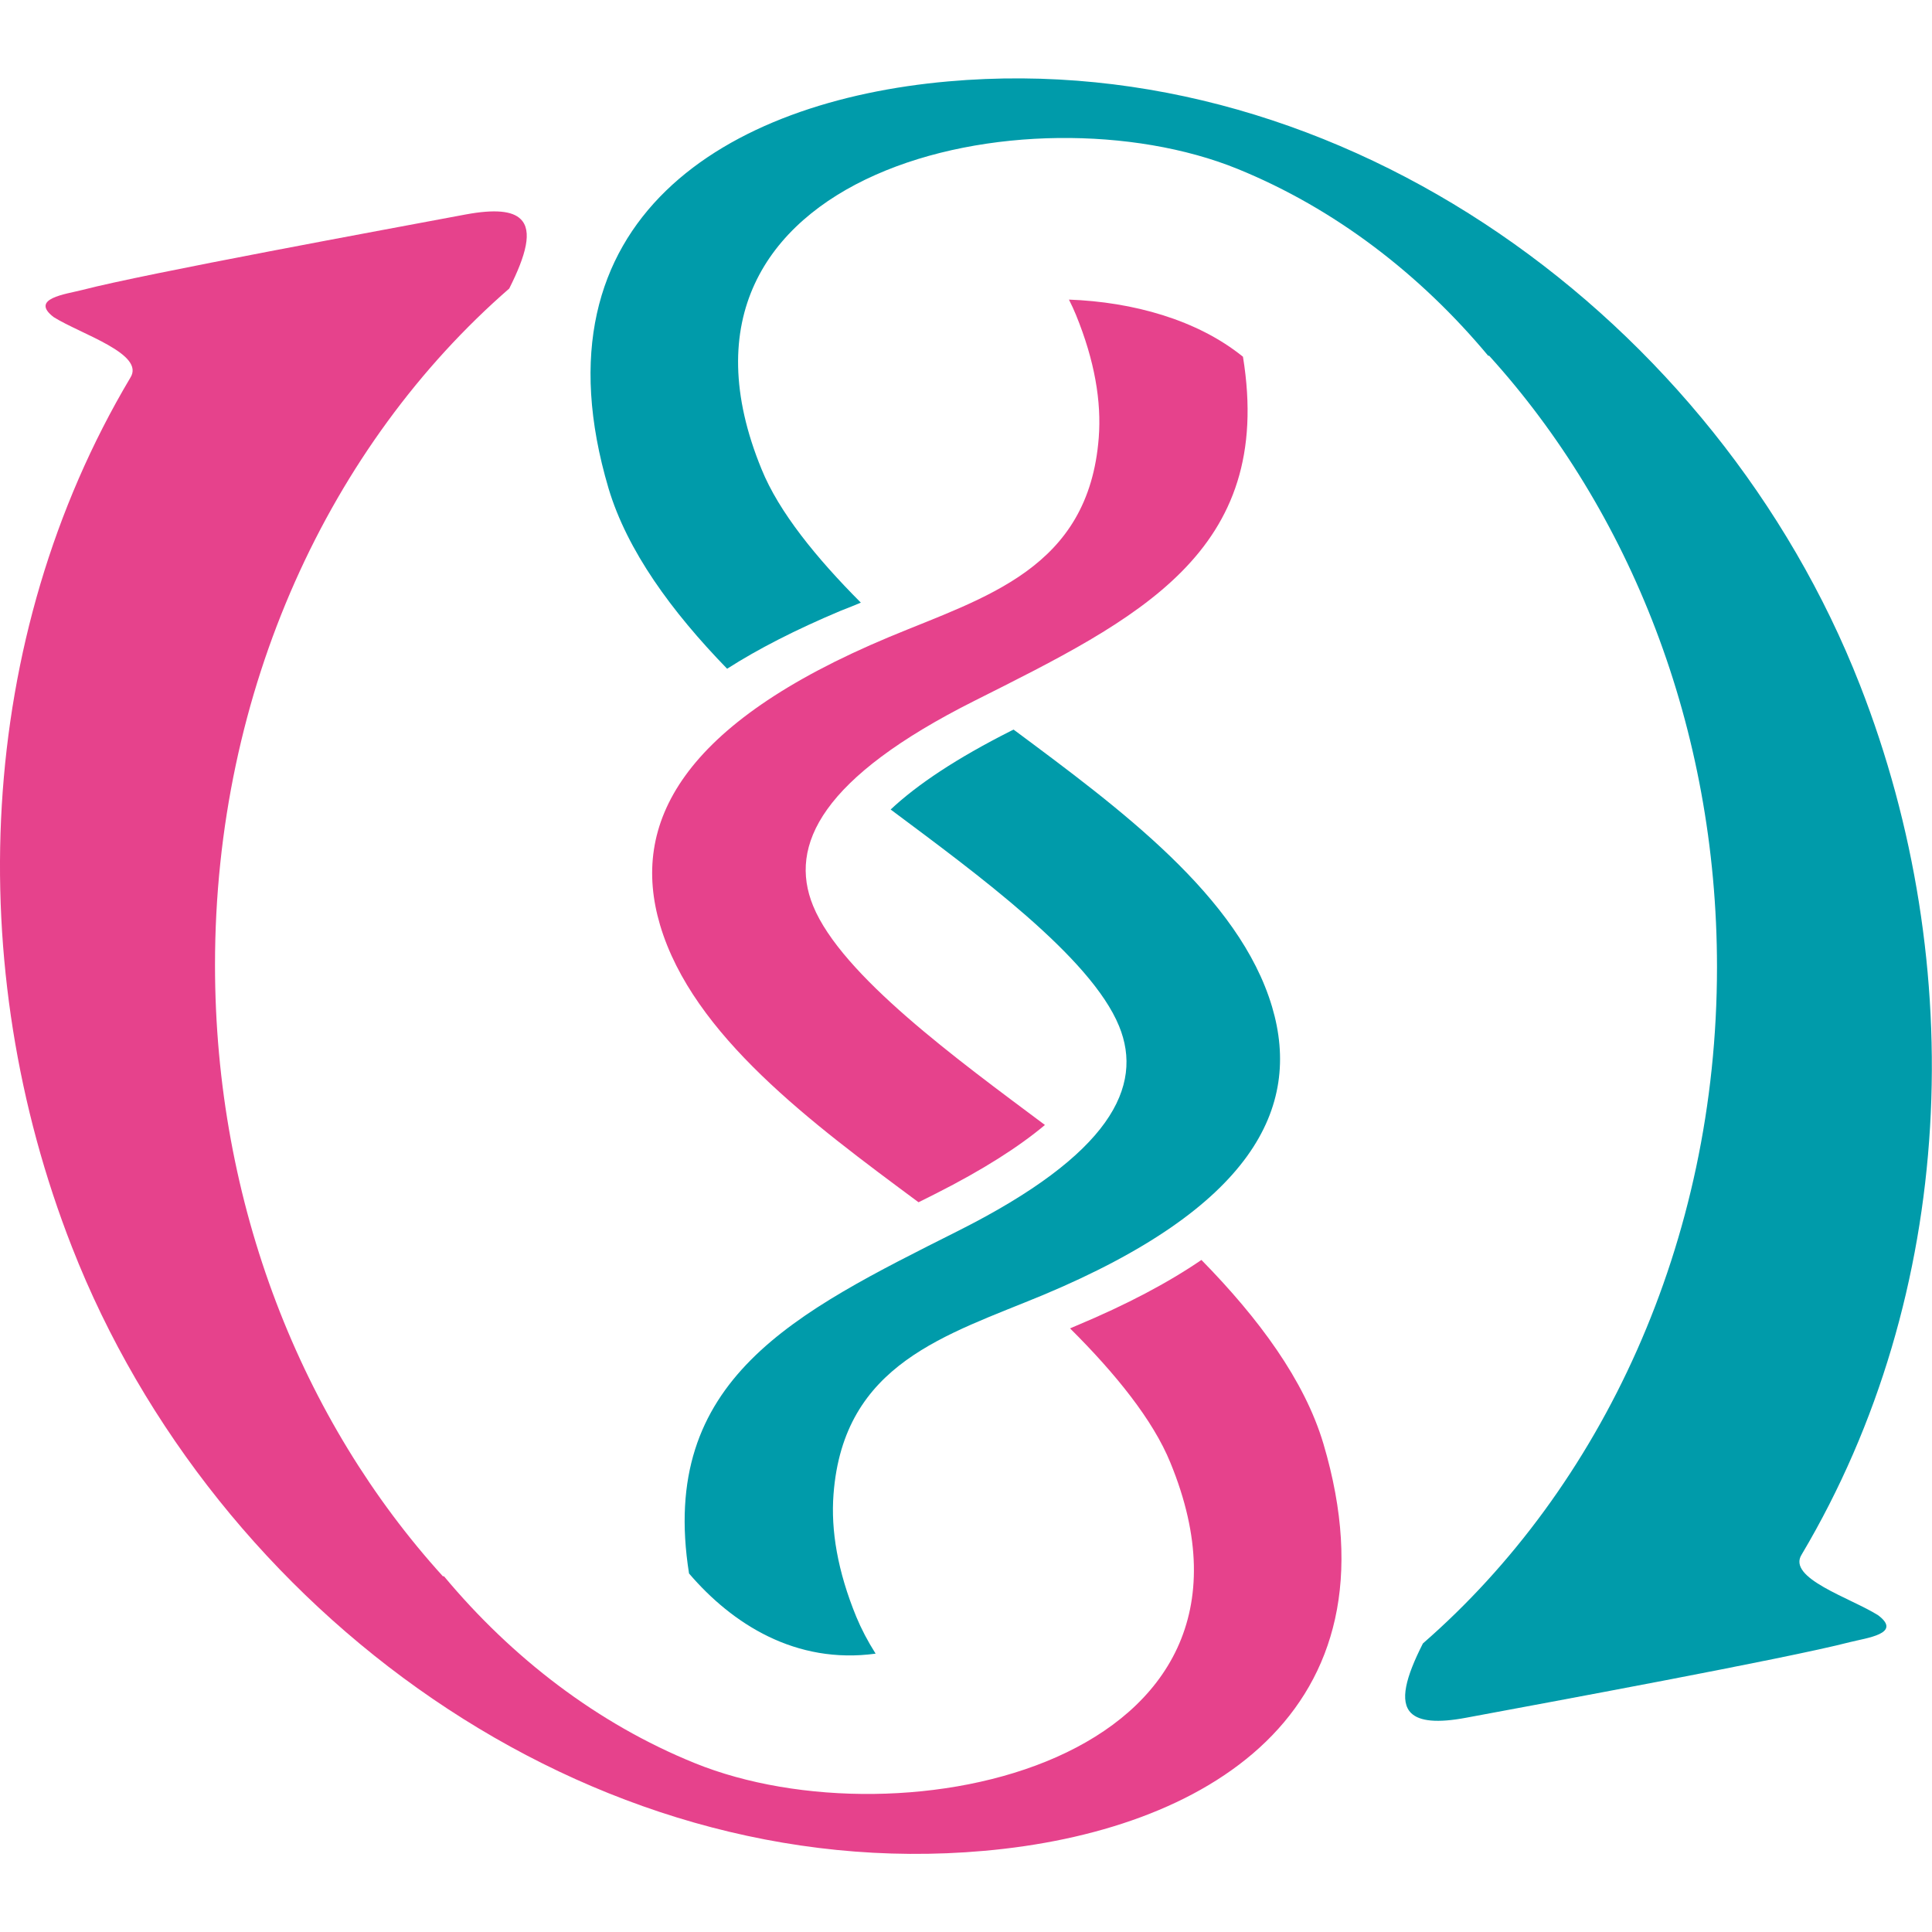
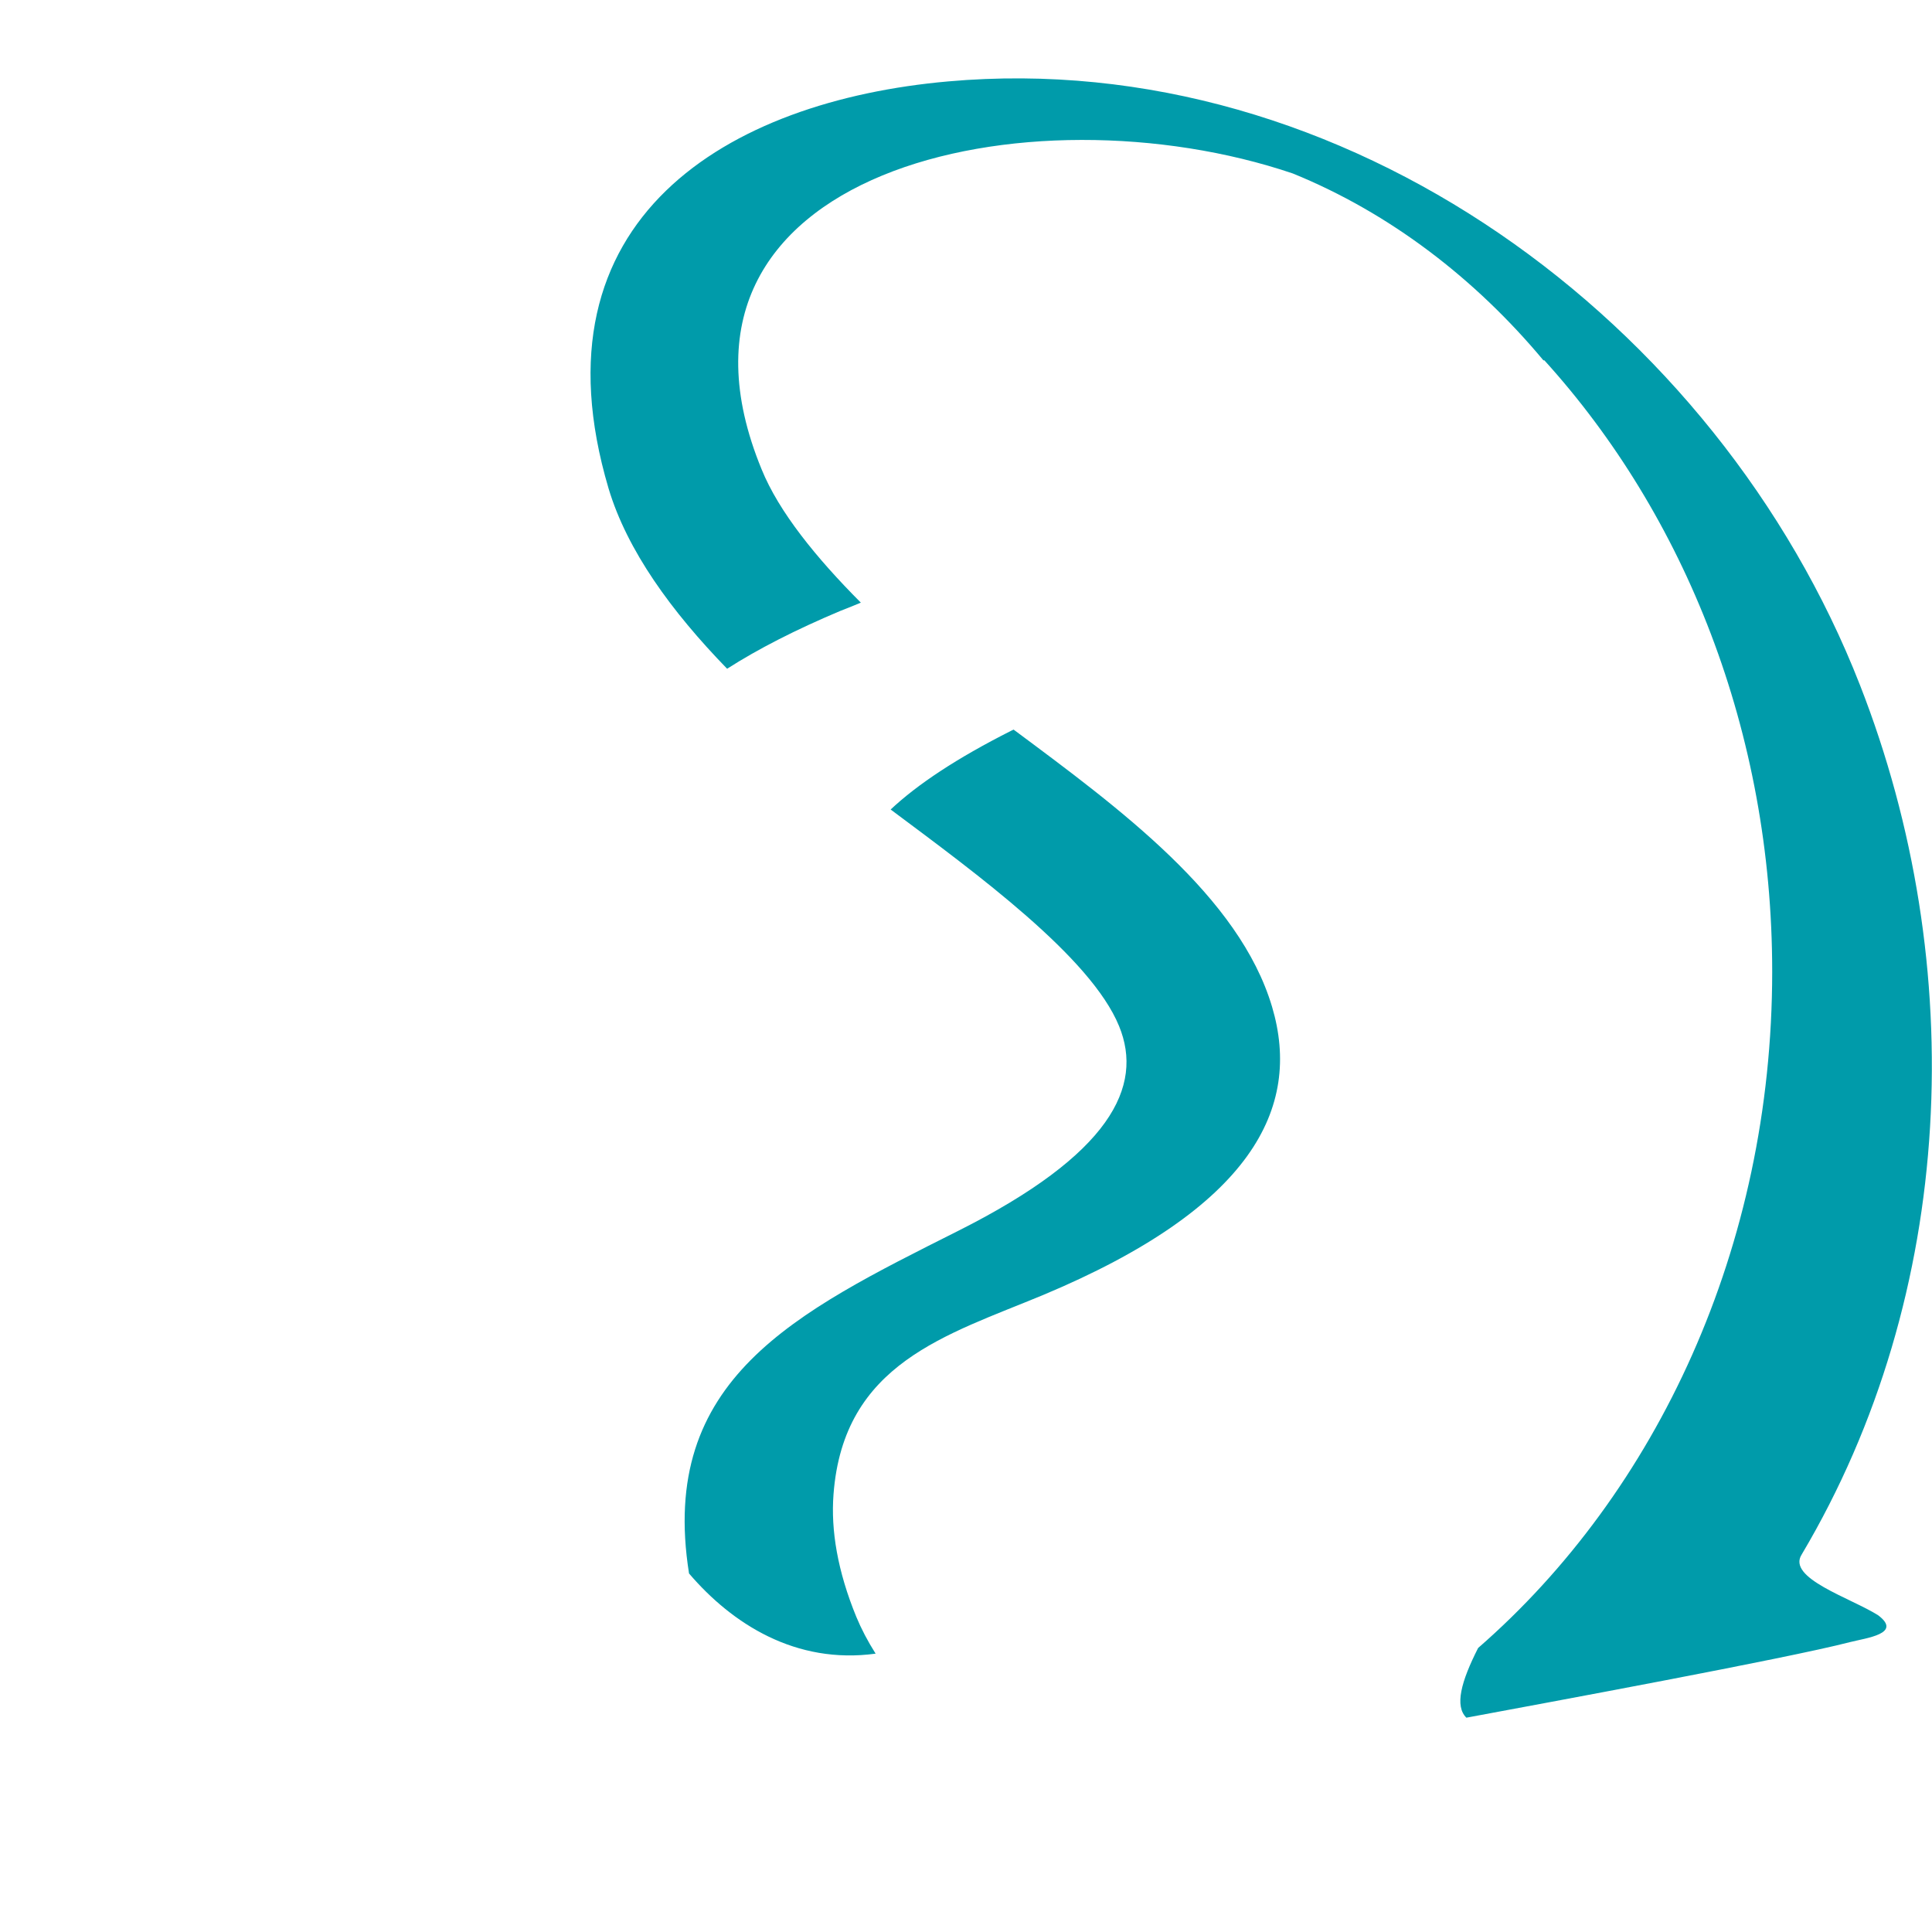
<svg xmlns="http://www.w3.org/2000/svg" version="1.1" id="图层_1" x="0px" y="0px" viewBox="0 0 1400 1400" style="enable-background:new 0 0 1400 1400;" xml:space="preserve">
  <style type="text/css">
	.st0{fill:#E6428C;}
	.st1{fill:#009BAA;}
</style>
  <g>
-     <path class="st0" d="M665.6,871.2C588.5,814,502.1,750.4,478.3,670.3c-21.7-73.4,15.1-145.6,166-208.7   c69.8-29.1,144.6-49.4,151.9-144.5c2-26.1-2.9-55.6-16.5-88.9c-1.5-3.7-3.2-7.3-5.1-11.1c46.3,1.7,93,14.6,126.1,41.4   c23.1,142-76.5,190-194.7,249.4c-110.4,55.5-134.8,104.5-116.8,148.5c20.7,50.6,105.3,111.9,168,158.8c-19.1,16-45,32.5-79,49.7   L665.6,871.2z M848.1,1059.9c-12.6-31-40-64.8-72.7-97.3l4.2-1.8c36.9-15.4,67-31.4,91-47.8c41.5,42.3,74.7,87.2,88.4,133.2   c58.1,196-86.9,281-246,295c-287.2,25.5-557.6-173.4-660.8-437.4c-79.6-203.1-70.2-441,42.2-630c11.2-17.3-35.5-31.5-55.5-44   c-17.6-13.5,8.7-16.6,20.8-19.7c45.3-11.8,221.9-44.2,277.8-54.7c21.1-3.9,33.8-2.6,39.8,3.4c8.6,8.3,4,25.9-8.3,50.3   c-129.8,113-213.2,290.5-213.2,490.1c0,173.8,63.2,330.7,165.1,443h0.8c49.2,59,111.1,106.8,181.7,135.4   C653.7,1338.7,937.5,1277.4,848.1,1059.9z" />
-     <path class="st1" d="M734.5,528.7c76.9,57.2,163.5,120.8,187.3,200.9c21.8,73.5-14.9,145.6-165.9,208.8   c-69.9,29.1-144.7,49.3-151.9,144.4c-2,26.1,2.9,55.6,16.5,88.8c3.6,8.7,8.3,17.7,14,26.7c-57.9,7.9-103.9-21.5-135.2-58.1   C476.9,999.2,576.1,951.4,694.2,892C804.5,836.6,829,787.5,810.9,743.5c-20.5-50-103.1-110.3-165.5-156.9   c19.4-18.2,47.8-37.1,87.2-57L734.5,528.7z M551.9,340.1c12.5,30.8,39.6,64.2,71.9,96.6c-4.8,2-9.9,4.1-14.9,6   c-32.3,13.6-59.5,27.5-82,41.9c-40.4-41.6-72.4-85.6-85.9-130.6c-58.1-196.1,86.9-280.9,246-295   c287.1-25.5,557.6,173.4,660.8,437.4c79.5,203.1,70,441-42.2,630c-11.1,17.2,35.5,31.5,55.4,44.1c17.7,13.4-8.5,16.4-20.7,19.5   c-45.4,11.8-221.9,44.3-277.7,54.7c-21.2,4-33.9,2.6-40-3.3c-8.6-8.4-3.9-26.1,8.5-50.5c129.5-112.8,213.1-290.4,213.1-490.1   c0-173.8-63.3-330.7-165.1-443h-0.7c-49.2-59-111.1-106.7-181.6-135.4C746.3,61.2,462.5,122.6,551.9,340.1z" />
+     <path class="st1" d="M734.5,528.7c76.9,57.2,163.5,120.8,187.3,200.9c21.8,73.5-14.9,145.6-165.9,208.8   c-69.9,29.1-144.7,49.3-151.9,144.4c-2,26.1,2.9,55.6,16.5,88.8c3.6,8.7,8.3,17.7,14,26.7c-57.9,7.9-103.9-21.5-135.2-58.1   C476.9,999.2,576.1,951.4,694.2,892C804.5,836.6,829,787.5,810.9,743.5c-20.5-50-103.1-110.3-165.5-156.9   c19.4-18.2,47.8-37.1,87.2-57L734.5,528.7z M551.9,340.1c12.5,30.8,39.6,64.2,71.9,96.6c-4.8,2-9.9,4.1-14.9,6   c-32.3,13.6-59.5,27.5-82,41.9c-40.4-41.6-72.4-85.6-85.9-130.6c-58.1-196.1,86.9-280.9,246-295   c287.1-25.5,557.6,173.4,660.8,437.4c79.5,203.1,70,441-42.2,630c-11.1,17.2,35.5,31.5,55.4,44.1c17.7,13.4-8.5,16.4-20.7,19.5   c-45.4,11.8-221.9,44.3-277.7,54.7c-8.6-8.4-3.9-26.1,8.5-50.5c129.5-112.8,213.1-290.4,213.1-490.1   c0-173.8-63.3-330.7-165.1-443h-0.7c-49.2-59-111.1-106.7-181.6-135.4C746.3,61.2,462.5,122.6,551.9,340.1z" />
  </g>
</svg>